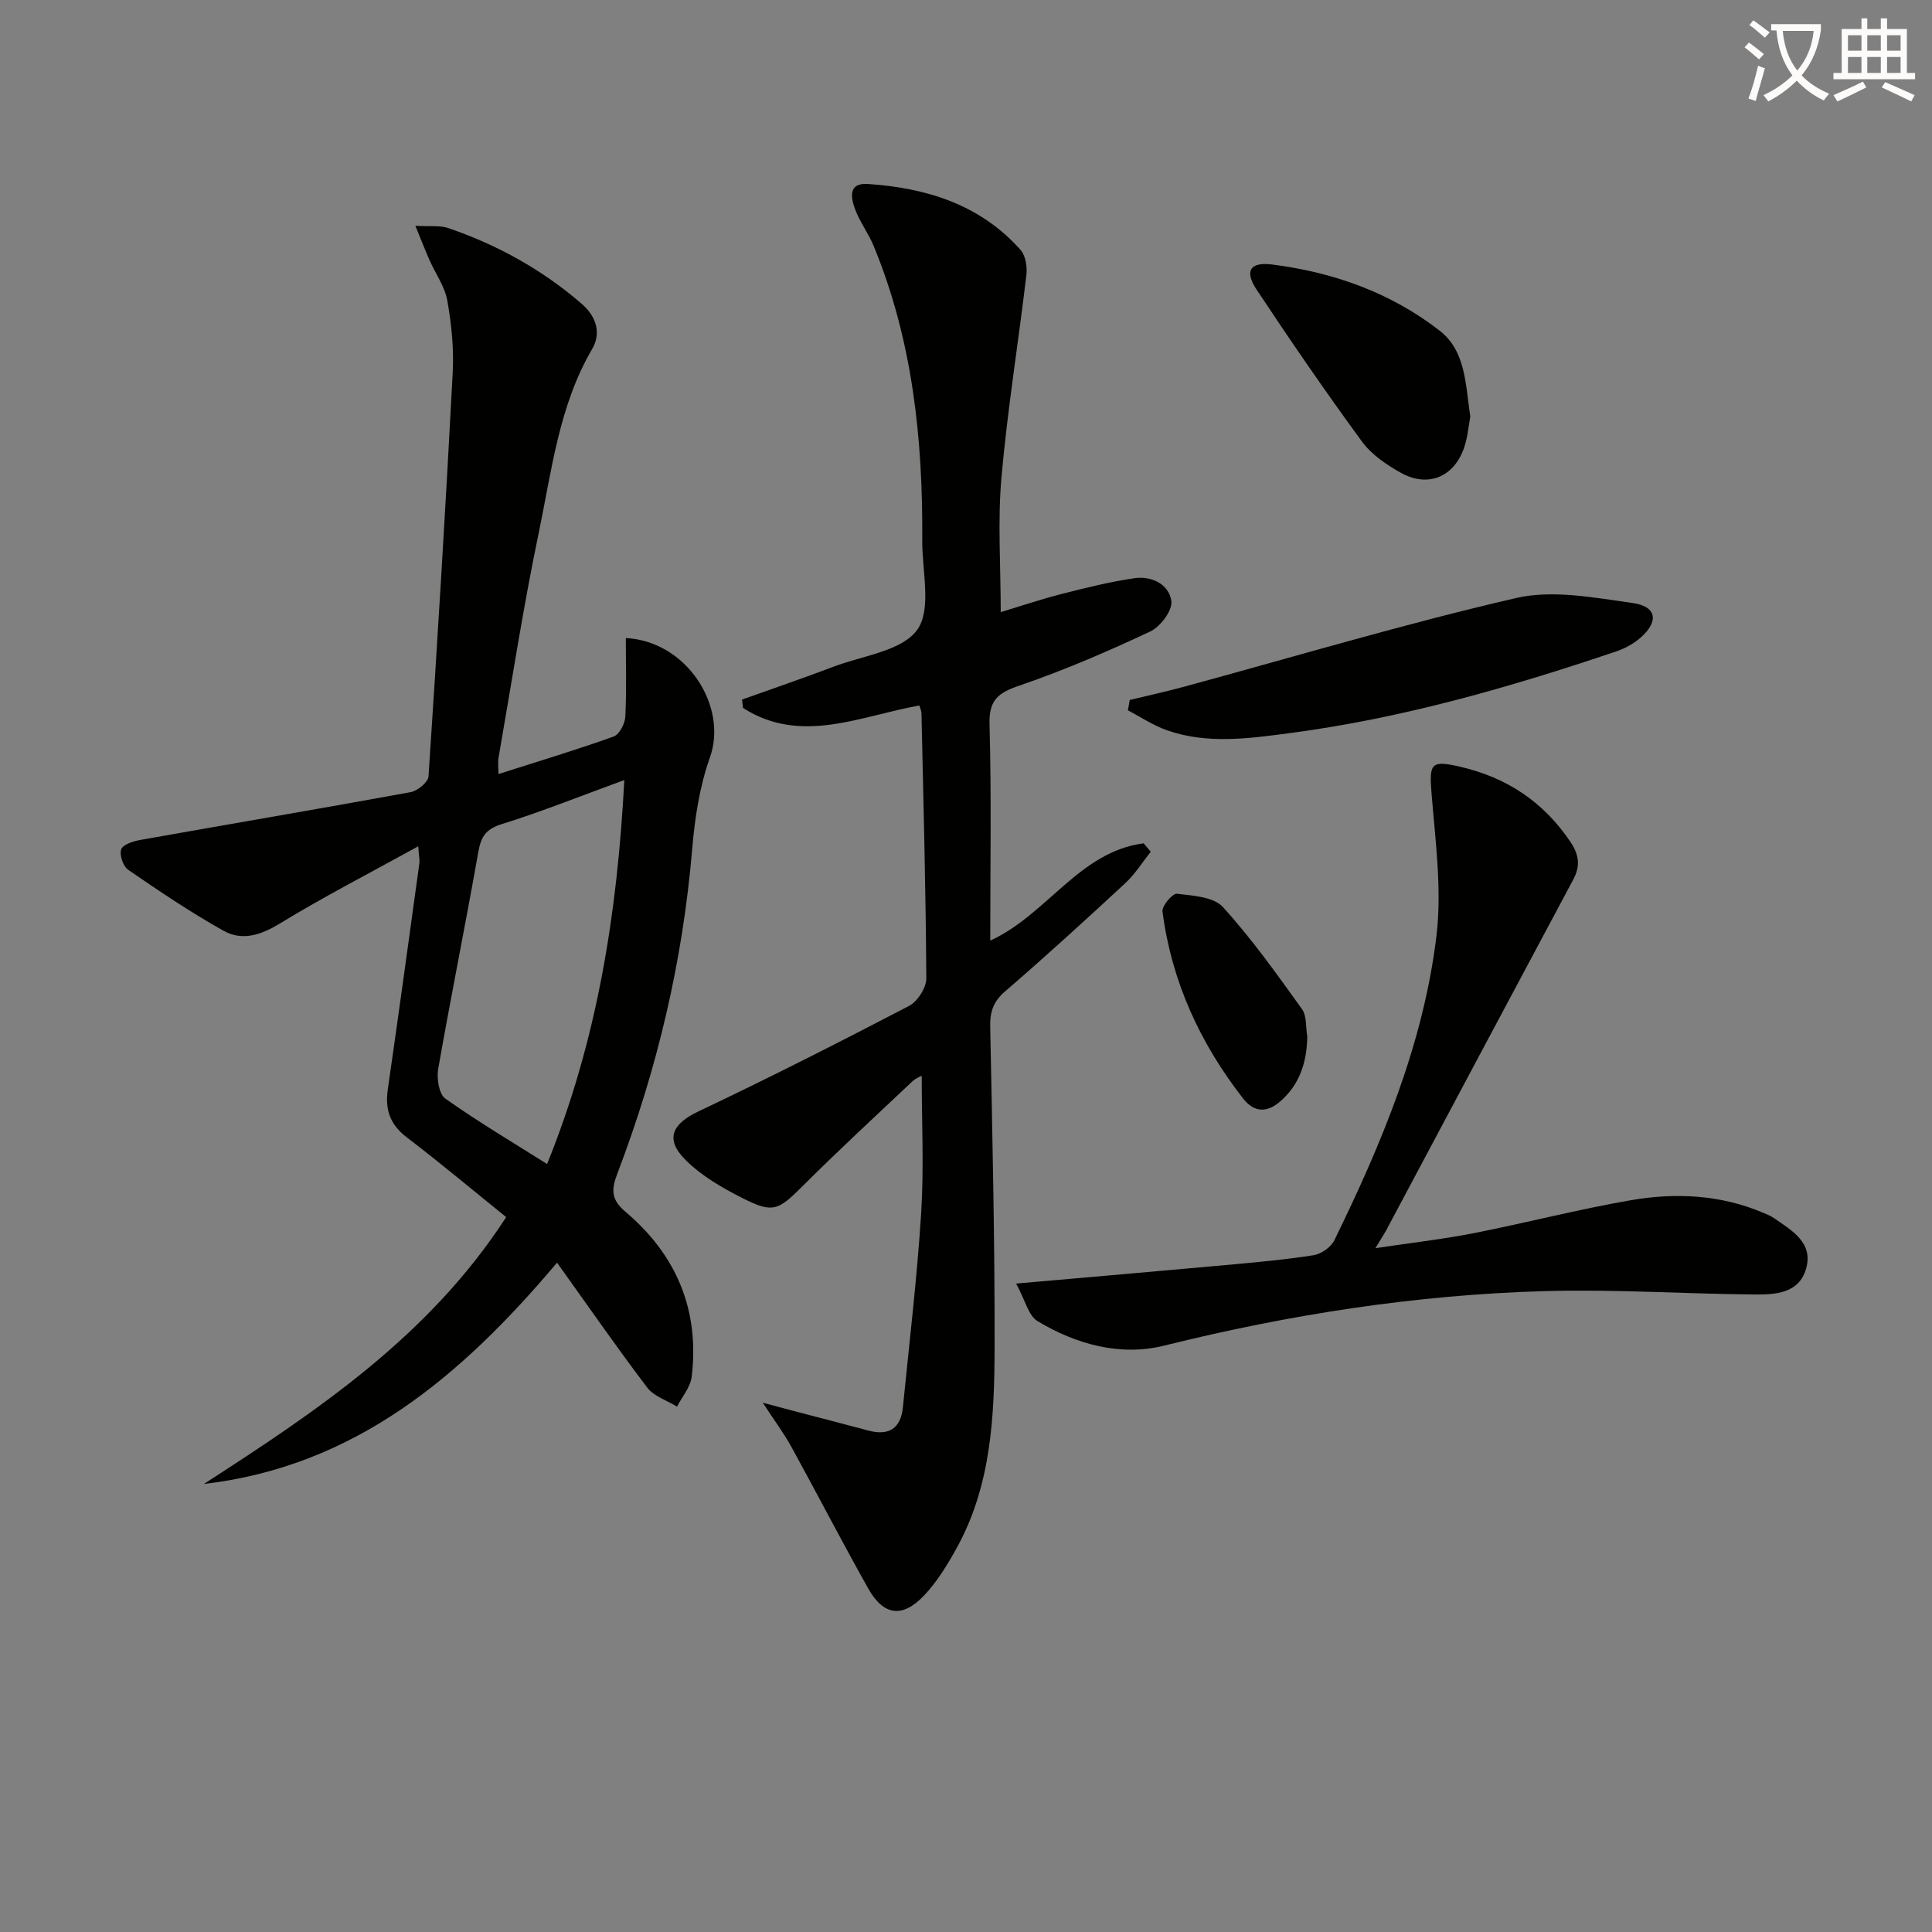
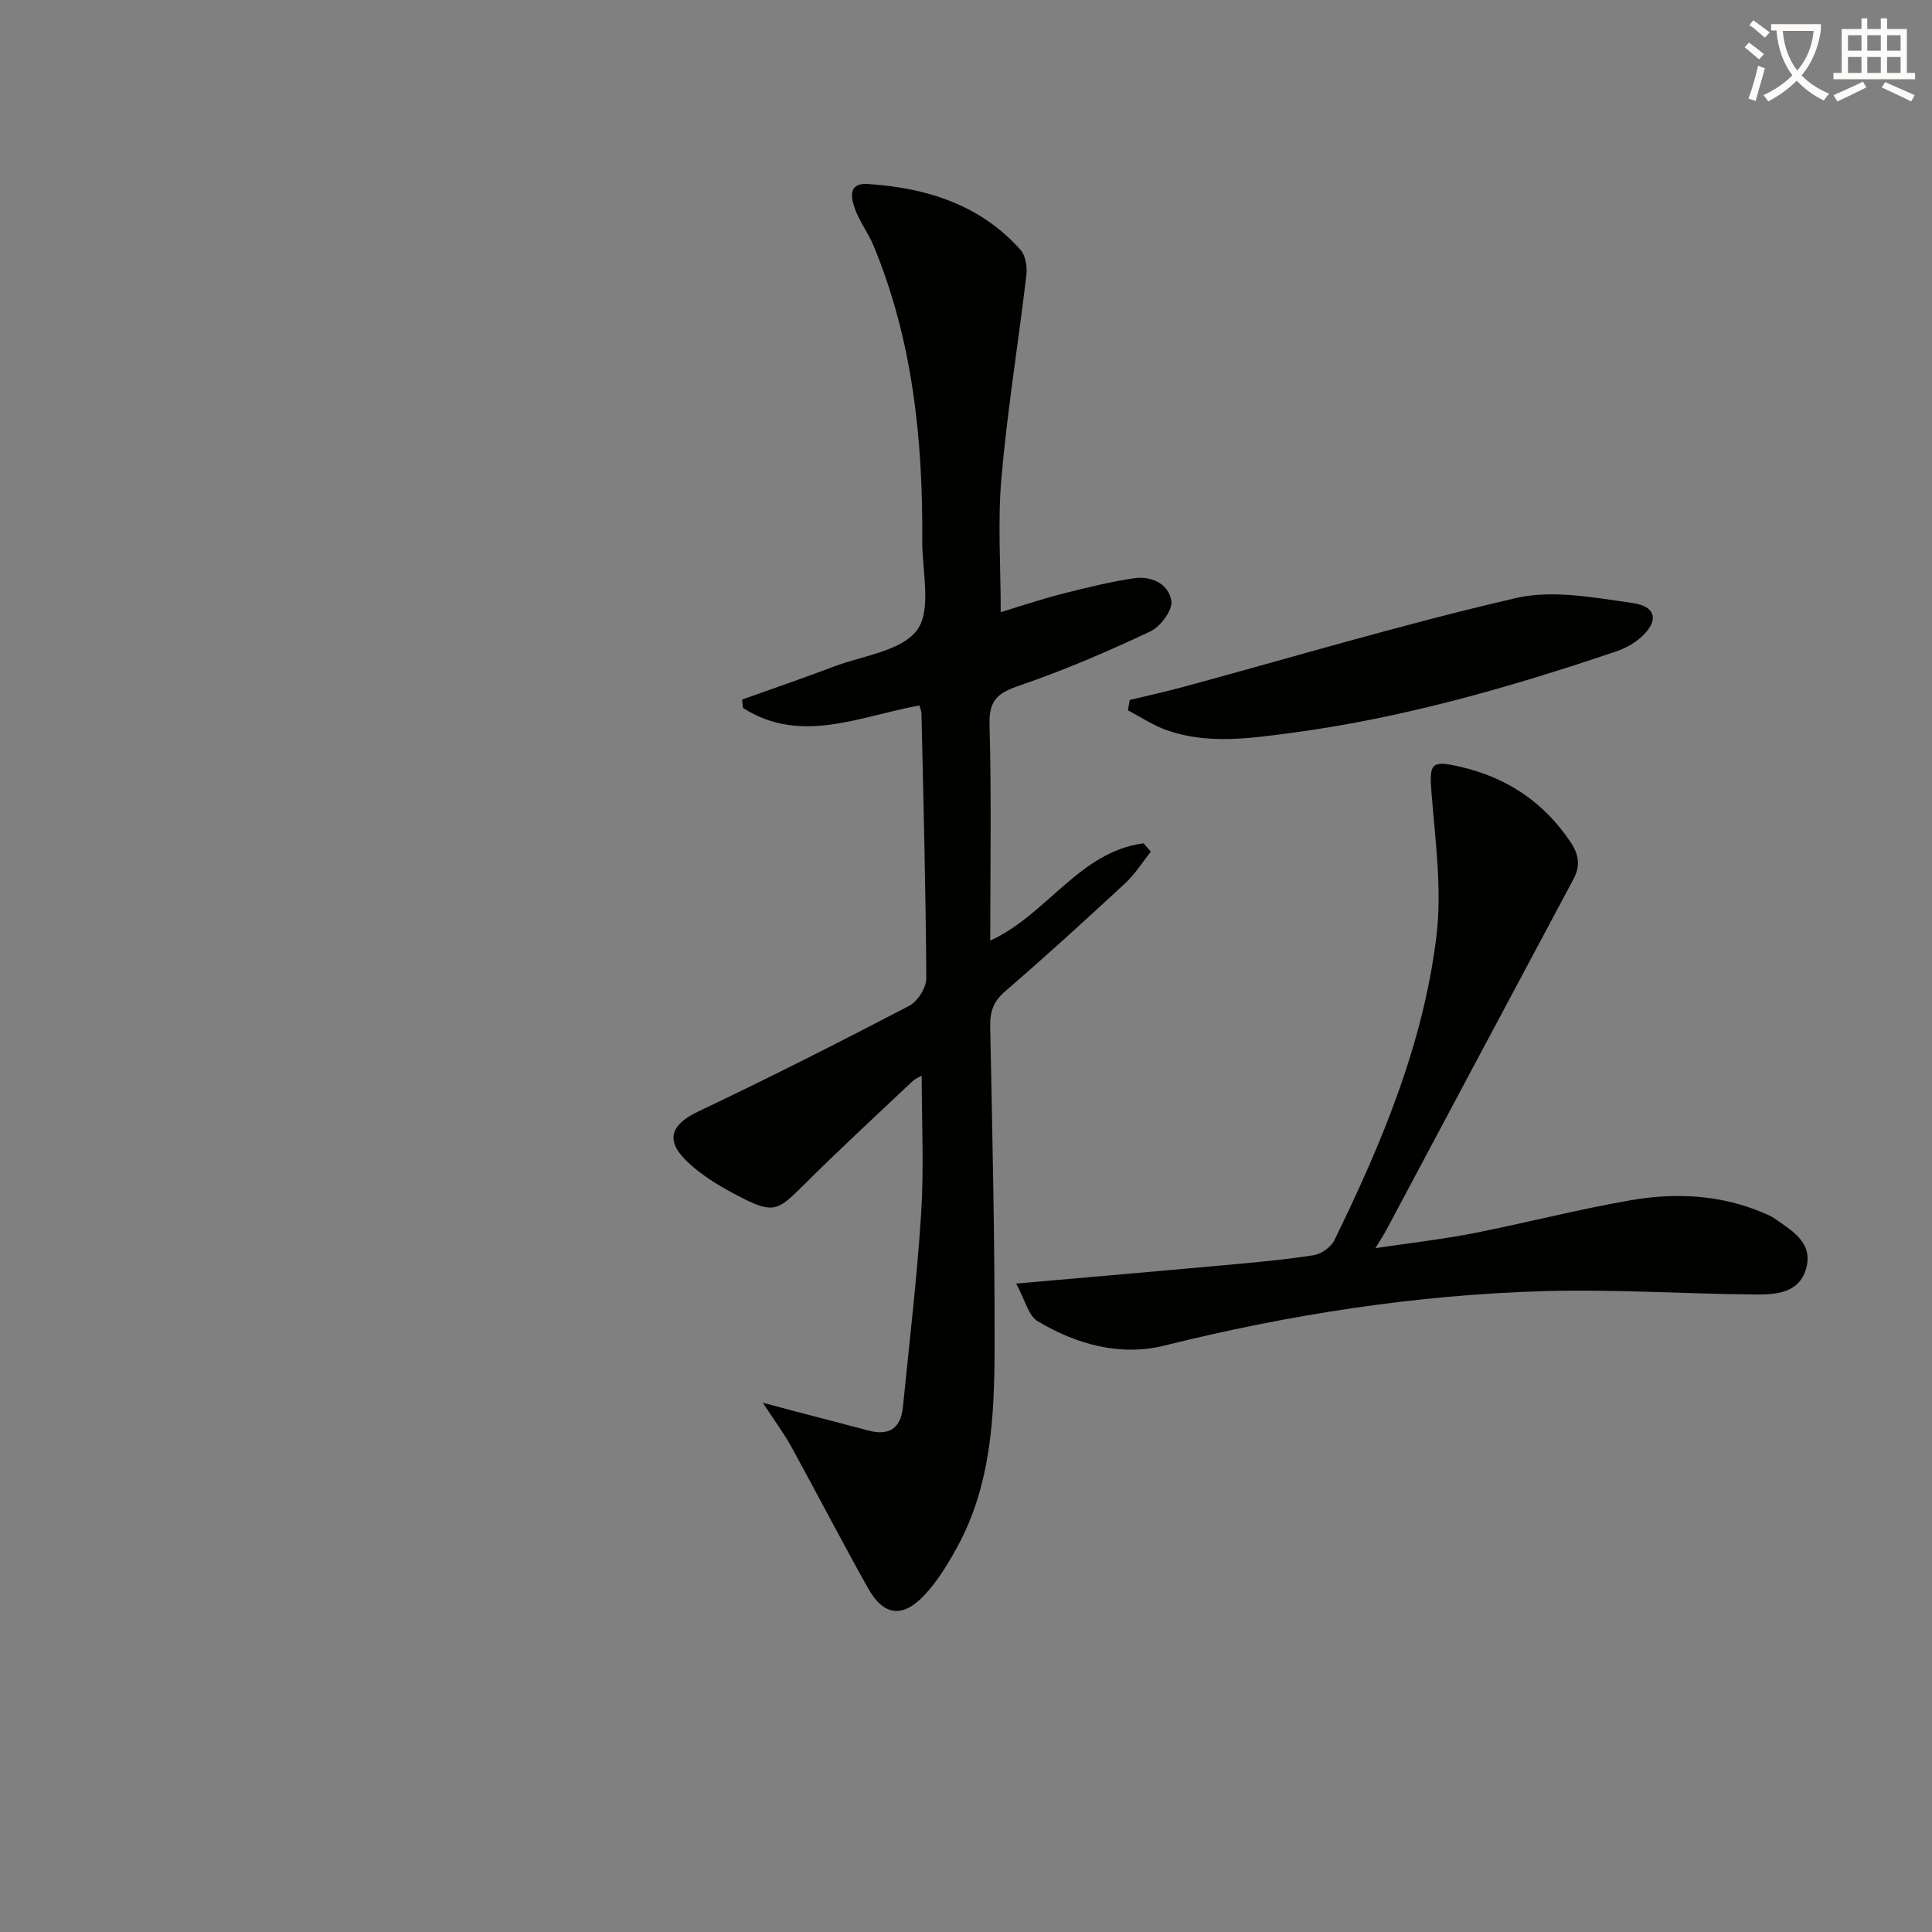
<svg xmlns="http://www.w3.org/2000/svg" enable-background="new 0 0 400 400" viewBox="0 0 400 400">
  <rect x="0" y="0" width="400" height="400" fill="#808080" stroke="none" />
  <path d="m362.1 8.8c1.1.8 2.1 1.6 3.1 2.4l-1 1.1c-1.3-1.1-2.3-2-3-2.5zm1.9 4.8c.5.2.9.4 1.4.5-.6 2.3-1.3 4.5-1.9 6.8l-1.5-.5c.8-2.1 1.4-4.3 2-6.8zm-1-9.4c1.3.9 2.4 1.8 3.4 2.5l-1 1.1c-1.4-1.2-2.4-2.1-3.2-2.6zm3.7 2.2v-1.4h10.3v1.2c-.5 3.6-1.8 6.8-4 9.4 1.5 1.6 3.4 2.8 5.7 3.8-.3.4-.7.8-1.1 1.4-2.3-1.1-4.1-2.5-5.6-4.1-1.6 1.6-3.6 3.1-5.9 4.3-.3-.5-.7-.9-1-1.3 2.4-1.1 4.4-2.5 6-4.1-1.9-2.5-3-5.6-3.3-9.3h-1.1zm8.8 0h-6.4c.3 3.3 1.3 6 3 8.2 2-2.3 3.1-5.1 3.4-8.2z" fill="#fcfbfa" />
  <path d="m385.3 3.8h1.3v2.2h2.8v-2.2h1.3v2.2h4.1v9.1h1.7v1.3h-16.9v-1.3h1.7v-9.1h4.1v-2.2zm.4 13.1.7 1.2c-1.8.9-3.8 1.9-6 2.9-.2-.4-.5-.8-.8-1.3 2.3-1 4.3-1.9 6.1-2.8zm-3.1-6.4h2.8v-3.2h-2.8zm0 4.6h2.8v-3.3h-2.8zm4-4.6h2.8v-3.2h-2.8zm0 4.6h2.8v-3.3h-2.8zm3.7 1.9c2.1.9 4.1 1.8 6.1 2.7l-.7 1.3c-2.2-1.1-4.2-2-6.1-2.9zm3.2-9.7h-2.8v3.2h2.8zm-2.8 7.8h2.8v-3.3h-2.8z" fill="#fcfbfa" />
  <g fill="#010100">
-     <path d="m42.21 307.24c23.5-15.17 46.62-30.59 62.59-55.25-6.91-5.57-13.62-11.21-20.58-16.51-3.49-2.66-4.53-5.78-3.93-9.94 2.25-15.6 4.39-31.22 6.54-46.83.09-.63-.08-1.3-.24-3.49-10.06 5.55-19.61 10.46-28.75 16.04-3.96 2.42-7.8 3.57-11.63 1.41-6.78-3.81-13.25-8.17-19.67-12.58-1.05-.72-1.86-3.13-1.44-4.25.39-1.03 2.54-1.69 4.01-1.95 18.63-3.32 37.28-6.47 55.89-9.88 1.44-.26 3.64-2.06 3.72-3.27 1.85-27.86 3.55-55.73 5.01-83.61.26-4.94-.25-10.01-1.12-14.9-.52-2.92-2.45-5.58-3.69-8.39-.89-2.02-1.69-4.08-2.92-7.09 3.03.18 5.07-.13 6.81.47 10.16 3.48 19.42 8.59 27.59 15.65 3.12 2.7 4.1 6.13 2.2 9.38-6.89 11.8-8.36 25.13-11.06 38.06-3.22 15.43-5.61 31.03-8.32 46.56-.17.95-.02 1.95-.02 3.39 8.18-2.61 16.08-4.99 23.83-7.76 1.18-.42 2.35-2.63 2.43-4.07.28-5.42.11-10.87.11-16.33 12.59.64 21.19 14.11 17.41 24.73-2.14 6-3.13 12.56-3.67 18.95-1.95 23.17-7.22 45.54-15.5 67.21-1.3 3.4-1.27 5.4 1.71 7.92 10.51 8.88 15.35 20.32 13.69 34.12-.26 2.16-1.99 4.14-3.04 6.2-2.1-1.29-4.79-2.13-6.18-3.96-6.3-8.3-12.23-16.87-18.66-25.85-20.02 23.74-41.97 42.18-73.12 45.82zm87.05-145.74c-9.17 3.35-17.17 6.57-25.37 9.12-3.31 1.03-4.3 2.6-4.86 5.77-2.65 15-5.68 29.94-8.31 44.94-.34 1.96.16 5.18 1.48 6.12 6.67 4.74 13.74 8.92 21.07 13.55 10.47-25.89 14.52-51.92 15.99-79.5z" />
    <path d="m157.93 290.42c3.39.9 5.37 1.44 7.36 1.96 4.8 1.26 9.61 2.48 14.41 3.78 4.31 1.17 6.8-.37 7.24-4.84 1.33-13.39 2.93-26.77 3.78-40.19.59-9.43.11-18.93.11-28.41-.2.12-1.22.5-1.95 1.18-7.6 7.17-15.28 14.26-22.67 21.63-5.06 5.05-6.12 5.75-12.46 2.54-4.23-2.14-8.56-4.64-11.86-7.96-4.3-4.32-2.68-7.45 2.72-10.01 14.68-6.96 29.18-14.32 43.59-21.83 1.76-.92 3.59-3.76 3.58-5.7-.1-18.31-.6-36.61-1-54.91-.01-.46-.24-.92-.43-1.6-12.23 2.18-24.54 8.2-36.52.51-.07-.58-.13-1.15-.2-1.73 6.34-2.27 12.71-4.44 19-6.83 6.01-2.28 14.12-3.22 17.28-7.63 3.03-4.24.98-12.18 1.03-18.49.15-20.92-1.99-41.47-10.08-61.02-1.08-2.6-2.85-4.92-3.82-7.54-.86-2.34-1.52-5.51 2.62-5.24 12.11.8 23.24 4.23 31.62 13.63 1.06 1.19 1.42 3.52 1.22 5.22-1.65 13.99-3.93 27.92-5.16 41.94-.8 9.06-.15 18.24-.15 27.86 3.86-1.17 8.18-2.63 12.58-3.76 4.97-1.27 9.97-2.51 15.03-3.26 3.6-.54 7.22 1.2 7.72 4.73.27 1.92-2.28 5.31-4.37 6.29-8.82 4.14-17.81 8.03-27.03 11.18-4.4 1.5-6.39 2.93-6.25 8.01.41 14.8.15 29.61.15 44.81 11.72-5.33 18.44-18.42 31.75-20.14.5.58.99 1.16 1.49 1.74-1.75 2.18-3.25 4.63-5.28 6.51-8.18 7.58-16.42 15.1-24.87 22.39-2.43 2.09-3.16 4.19-3.1 7.27.44 22.14.96 44.28.91 66.42-.03 14.29-.69 28.66-7.88 41.63-1.92 3.46-4.04 6.95-6.74 9.79-4.49 4.71-8.37 4.16-11.55-1.48-5.46-9.71-10.57-19.61-15.93-29.37-1.5-2.72-3.37-5.21-5.89-9.08z" />
    <path d="m210.38 265.75c15.8-1.39 29.53-2.57 43.26-3.82 6.12-.56 12.25-1.1 18.31-2.05 1.59-.25 3.61-1.66 4.31-3.09 9.8-20.04 18.42-40.63 21.13-62.92 1.18-9.71-.22-19.8-1.01-29.67-.49-6.16-.12-6.84 5.87-5.47 9.68 2.22 17.32 7.28 22.9 15.59 1.79 2.67 2.08 4.98.57 7.79-12.92 24.15-25.78 48.33-38.66 72.49-.46.86-1 1.67-2.3 3.82 7.5-1.12 13.94-1.85 20.28-3.09 10.9-2.14 21.68-4.95 32.61-6.84 9.26-1.6 18.56-1.15 27.42 2.61.76.32 1.56.64 2.23 1.11 3.69 2.57 8.19 5.05 6.62 10.5-1.48 5.11-6.41 5.34-10.71 5.3-14.47-.13-28.96-1.11-43.41-.7-26.64.76-52.84 4.84-78.74 11.28-9.08 2.26-18.21-.23-26.24-5.06-1.9-1.14-2.55-4.32-4.44-7.78z" />
    <path d="m233.9 144.92c3.62-.88 7.27-1.67 10.86-2.64 23.03-6.24 45.91-13.11 69.15-18.47 7.57-1.74 16.11-.08 24.07 1.03 5.03.7 5.51 3.78 1.73 7.14-1.43 1.27-3.27 2.27-5.1 2.89-22.01 7.44-44.31 13.84-67.41 16.89-8.53 1.13-17.21 2.38-25.64-.58-2.81-.99-5.37-2.72-8.04-4.11.13-.71.26-1.43.38-2.15z" />
-     <path d="m304.41 86.26c-.36 1.88-.53 4.23-1.27 6.39-2.09 6.1-7.45 8.37-13.08 5.25-2.99-1.66-6.1-3.78-8.08-6.48-7.54-10.3-14.78-20.84-21.83-31.48-2.54-3.83-1.33-5.75 3.21-5.18 12.71 1.6 24.59 5.83 34.74 13.73 5.39 4.21 5.3 11.09 6.31 17.77z" />
-     <path d="m270.66 214.64c-.11 5.27-1.53 9.86-5.61 13.4-2.79 2.42-5.42 2.28-7.68-.61-8.93-11.45-14.82-24.27-16.69-38.73-.15-1.14 2.1-3.77 2.99-3.66 3.3.39 7.6.64 9.52 2.76 5.98 6.56 11.16 13.87 16.36 21.11 1.03 1.42.77 3.79 1.11 5.73z" />
  </g>
</svg>